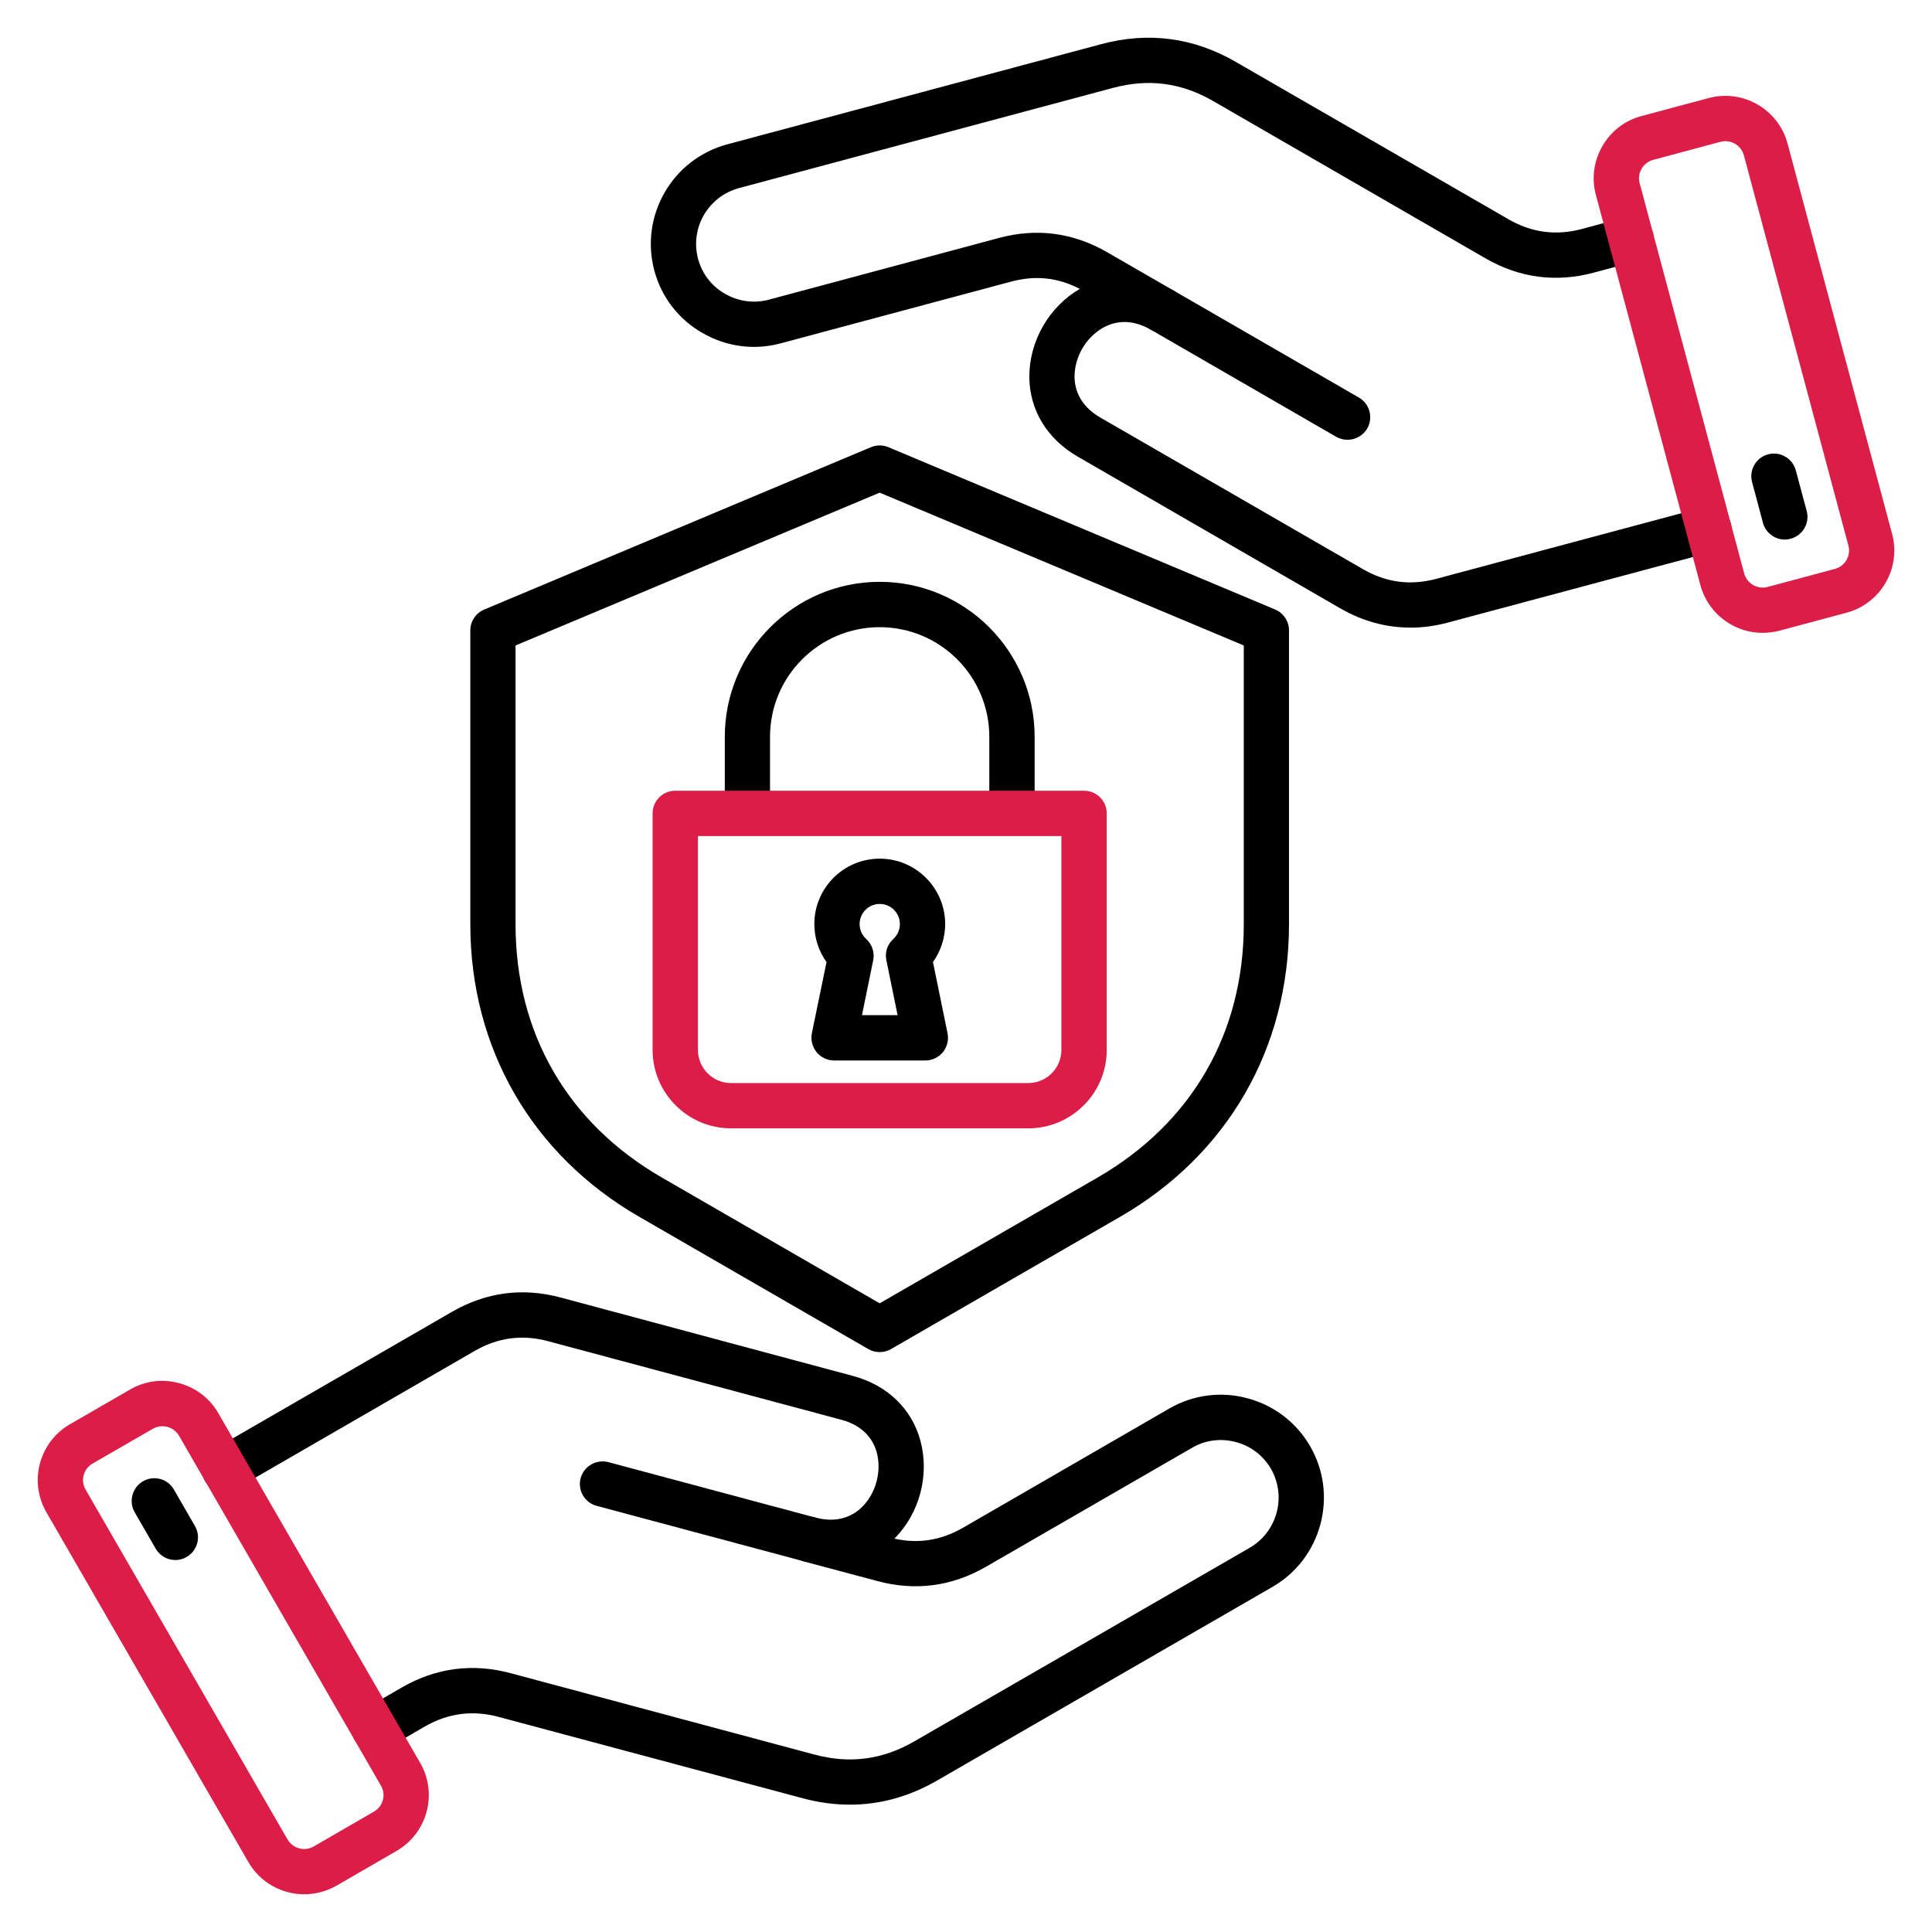
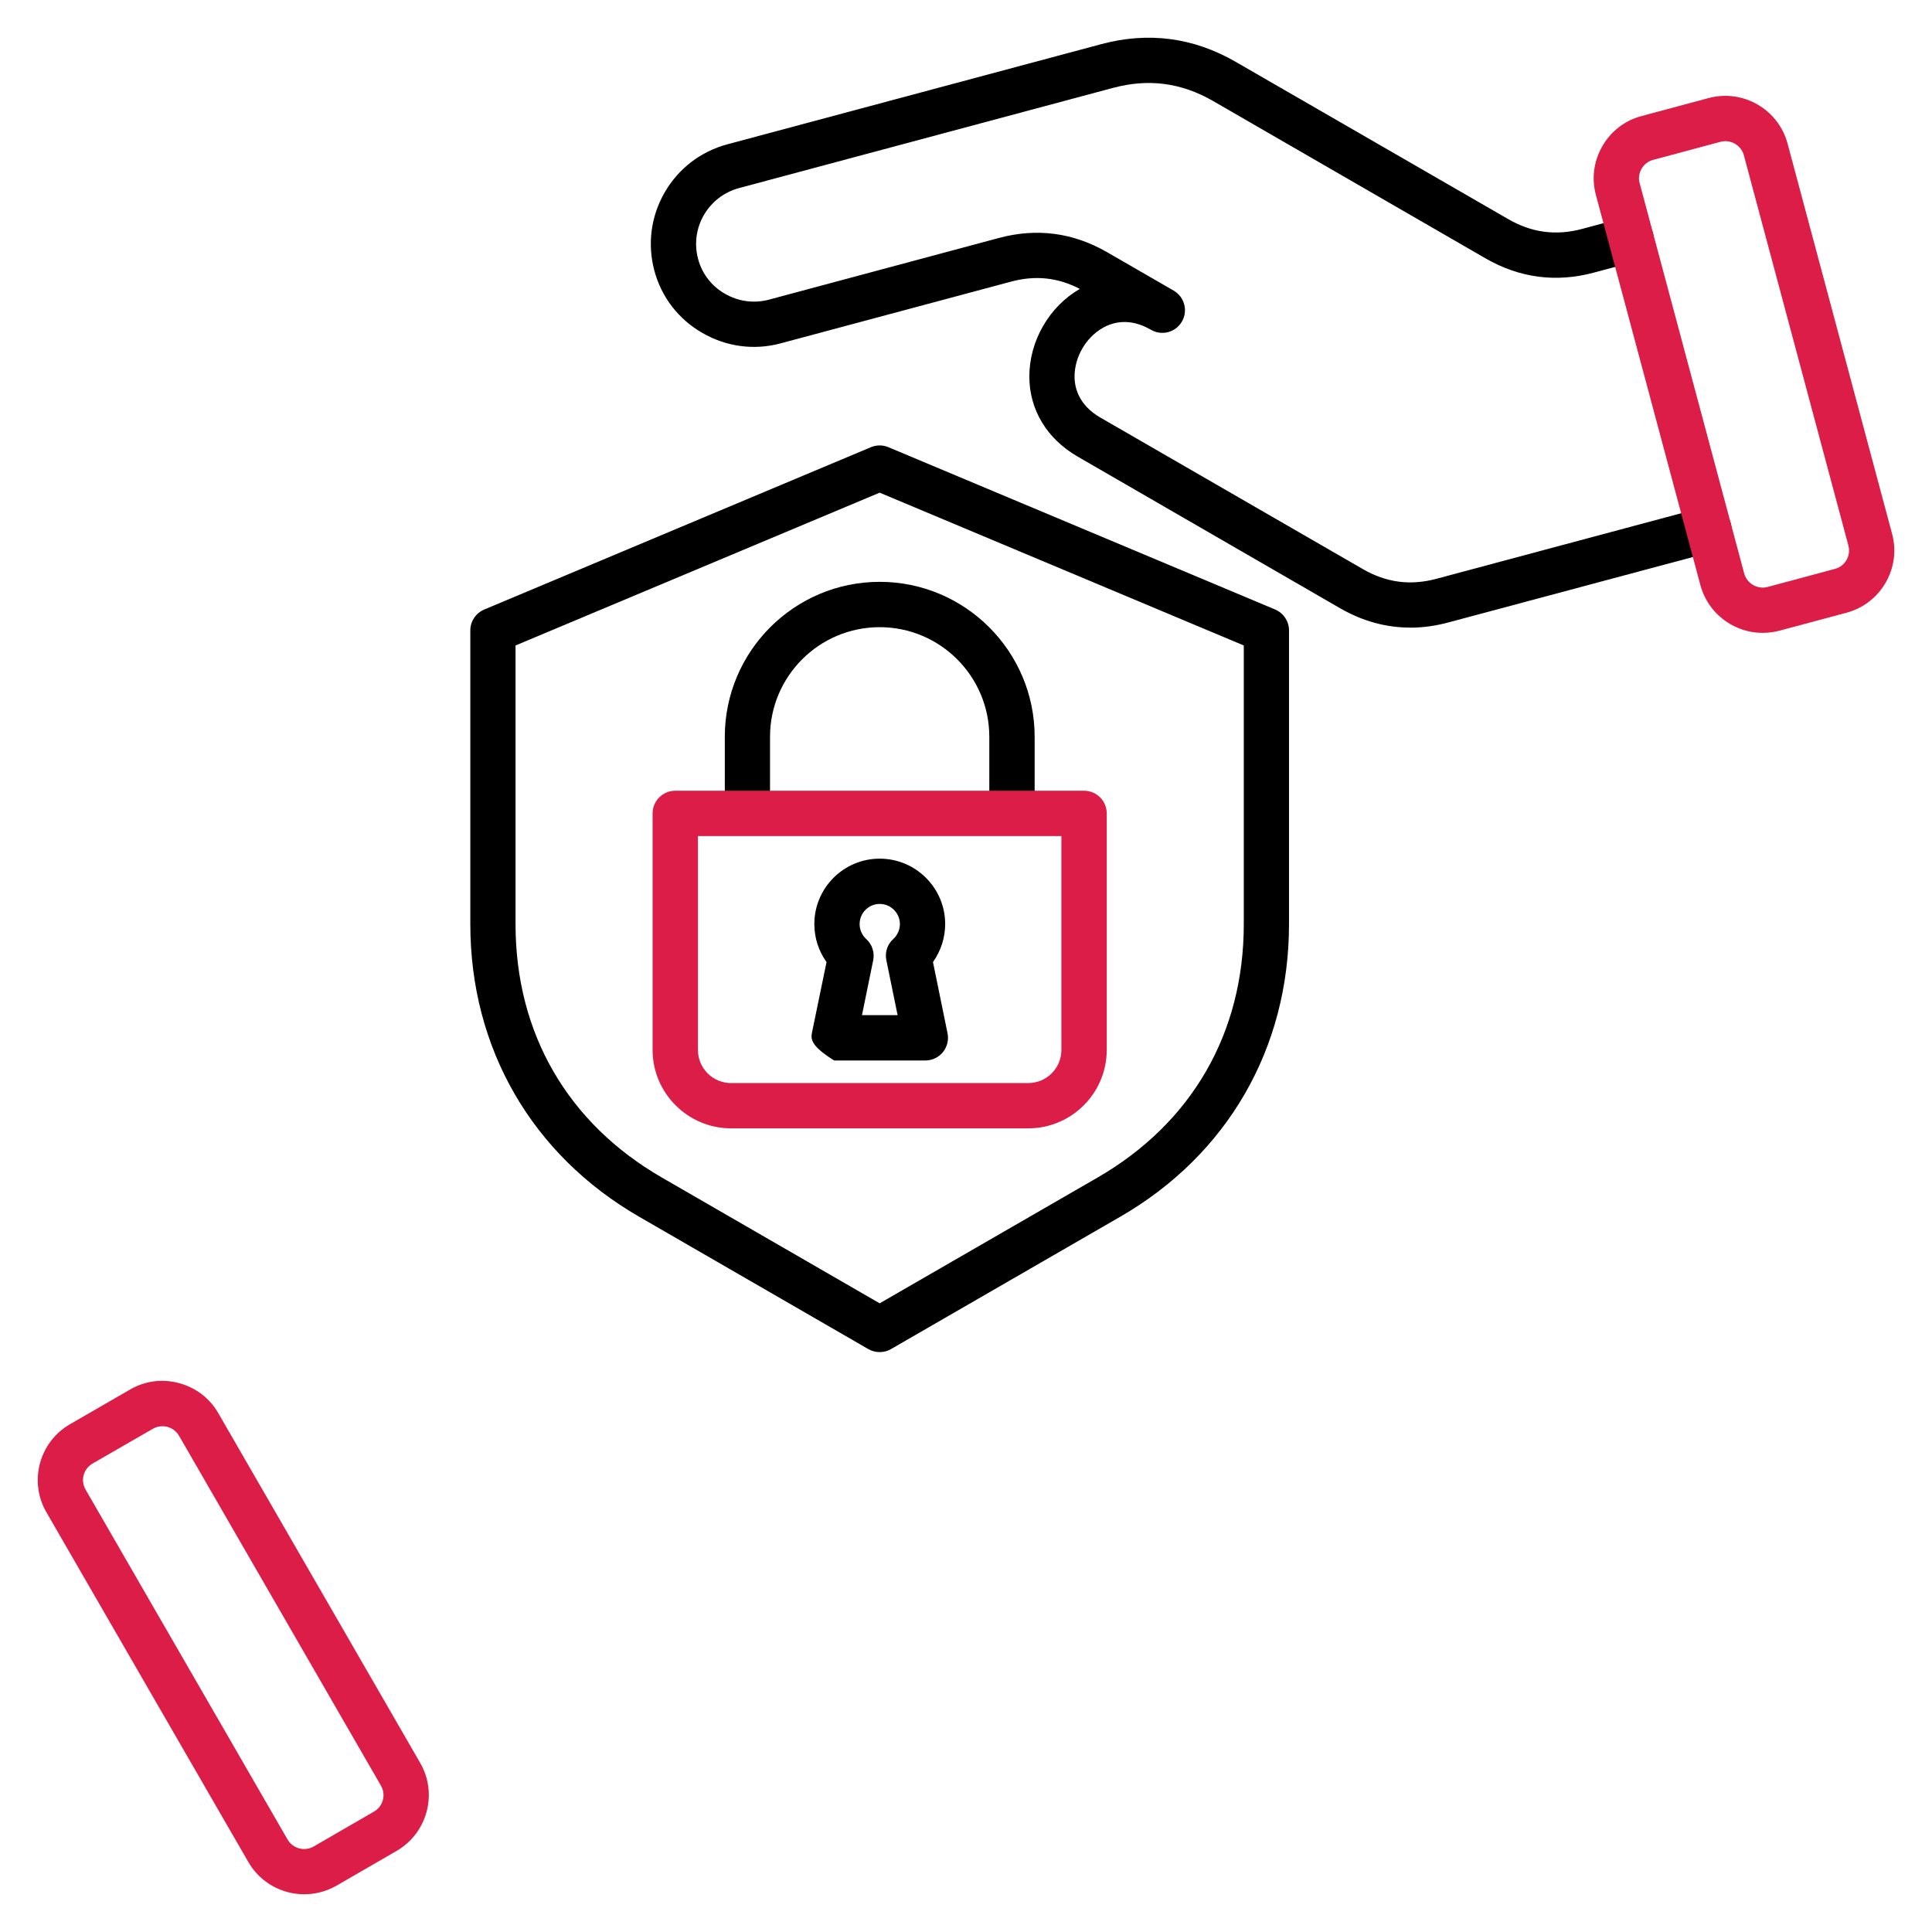
<svg xmlns="http://www.w3.org/2000/svg" width="32" height="32" viewBox="0 0 32 32" fill="none">
  <g clip-path="url(#clip0_987_437)">
    <path d="M8.539 10.691V15.308C8.539 17.112 9.4 18.602 10.963 19.504L14.57 21.587L18.179 19.504C19.74 18.602 20.601 17.112 20.601 15.308V10.691L14.57 8.16L8.539 10.691ZM14.57 22.395C14.506 22.395 14.441 22.379 14.382 22.345L10.588 20.154C8.81 19.128 7.79 17.362 7.79 15.308V10.441C7.79 10.291 7.88 10.156 8.02 10.096L14.425 7.407C14.519 7.368 14.623 7.368 14.715 7.407L21.122 10.096C21.26 10.156 21.35 10.291 21.35 10.441V15.308C21.35 17.362 20.332 19.128 18.553 20.154L14.758 22.345C14.7 22.379 14.636 22.395 14.57 22.395Z" fill="black" />
    <path d="M17.137 13.473H16.386V12.204C16.386 11.202 15.573 10.388 14.57 10.388C13.568 10.388 12.754 11.202 12.754 12.204V13.473H12.005V12.204C12.005 10.789 13.155 9.637 14.57 9.637C15.986 9.637 17.137 10.789 17.137 12.204V13.473Z" fill="black" />
    <path d="M11.56 13.848V17.39C11.56 17.693 11.806 17.939 12.109 17.939H17.03C17.334 17.939 17.58 17.693 17.58 17.39V13.848H11.56ZM17.031 18.689H12.109C11.393 18.689 10.809 18.106 10.809 17.39V13.473C10.809 13.265 10.977 13.097 11.184 13.097H17.955C18.163 13.097 18.331 13.265 18.331 13.473V17.39C18.331 18.106 17.748 18.689 17.031 18.689Z" fill="#DC1D47" />
-     <path d="M14.277 16.814H14.867L14.681 15.905C14.654 15.776 14.696 15.641 14.796 15.553C14.865 15.489 14.905 15.399 14.905 15.305C14.905 15.122 14.755 14.972 14.571 14.972C14.386 14.972 14.238 15.122 14.238 15.305C14.238 15.399 14.277 15.489 14.347 15.553C14.445 15.641 14.489 15.776 14.463 15.905L14.277 16.814ZM15.327 17.565H13.816C13.703 17.565 13.596 17.514 13.525 17.427C13.454 17.338 13.426 17.225 13.447 17.113L13.69 15.935C13.559 15.753 13.488 15.533 13.488 15.305C13.488 14.708 13.973 14.222 14.571 14.222C15.168 14.222 15.655 14.708 15.655 15.305C15.655 15.533 15.582 15.753 15.453 15.935L15.694 17.113C15.717 17.225 15.688 17.338 15.618 17.427C15.545 17.514 15.439 17.565 15.327 17.565H15.327Z" fill="black" />
-     <path d="M13.403 25.873C13.37 25.873 13.338 25.867 13.306 25.858L9.883 24.942C9.683 24.888 9.564 24.684 9.617 24.484C9.672 24.283 9.878 24.165 10.078 24.218L13.499 25.134C13.699 25.189 13.818 25.394 13.765 25.594C13.72 25.761 13.568 25.873 13.403 25.873V25.873Z" fill="black" />
-     <path d="M14.076 29.891C13.818 29.891 13.556 29.855 13.292 29.784L8.262 28.438C7.826 28.321 7.424 28.374 7.032 28.599L6.393 28.97C6.214 29.072 5.985 29.01 5.881 28.831C5.778 28.652 5.838 28.422 6.019 28.319L6.657 27.949C7.222 27.623 7.828 27.545 8.457 27.713L13.486 29.06C14.075 29.219 14.617 29.147 15.145 28.842L20.701 25.635C20.92 25.508 21.078 25.3 21.145 25.054C21.211 24.806 21.177 24.549 21.051 24.328C20.924 24.11 20.718 23.95 20.47 23.885C20.222 23.819 19.964 23.851 19.746 23.979L16.325 25.954C15.763 26.276 15.161 26.356 14.535 26.188L13.306 25.86V25.858C13.106 25.805 12.987 25.6 13.04 25.399C13.093 25.199 13.3 25.082 13.499 25.134C13.894 25.24 14.142 25.096 14.282 24.957C14.509 24.73 14.604 24.37 14.523 24.062C14.472 23.871 14.326 23.619 13.933 23.515L9.084 22.216C8.652 22.099 8.251 22.152 7.863 22.375L3.907 24.661C3.726 24.764 3.498 24.703 3.393 24.524C3.291 24.344 3.353 24.115 3.532 24.011L7.488 21.727C8.051 21.403 8.652 21.323 9.279 21.489L14.128 22.79C14.697 22.942 15.104 23.335 15.246 23.867C15.398 24.434 15.23 25.07 14.813 25.485C15.214 25.573 15.588 25.513 15.951 25.304L19.37 23.328C19.763 23.102 20.224 23.041 20.663 23.16C21.105 23.279 21.473 23.561 21.7 23.954C21.927 24.347 21.987 24.806 21.87 25.247C21.751 25.688 21.47 26.057 21.076 26.284L15.52 29.492C15.058 29.758 14.576 29.891 14.076 29.891L14.076 29.891Z" fill="black" />
+     <path d="M14.277 16.814H14.867L14.681 15.905C14.654 15.776 14.696 15.641 14.796 15.553C14.865 15.489 14.905 15.399 14.905 15.305C14.905 15.122 14.755 14.972 14.571 14.972C14.386 14.972 14.238 15.122 14.238 15.305C14.238 15.399 14.277 15.489 14.347 15.553C14.445 15.641 14.489 15.776 14.463 15.905L14.277 16.814ZM15.327 17.565H13.816C13.454 17.338 13.426 17.225 13.447 17.113L13.69 15.935C13.559 15.753 13.488 15.533 13.488 15.305C13.488 14.708 13.973 14.222 14.571 14.222C15.168 14.222 15.655 14.708 15.655 15.305C15.655 15.533 15.582 15.753 15.453 15.935L15.694 17.113C15.717 17.225 15.688 17.338 15.618 17.427C15.545 17.514 15.439 17.565 15.327 17.565H15.327Z" fill="black" />
    <path d="M2.688 23.623C2.635 23.623 2.58 23.637 2.532 23.665L1.533 24.241C1.383 24.328 1.329 24.521 1.418 24.673L4.763 30.468C4.851 30.619 5.044 30.67 5.195 30.584L6.194 30.006C6.345 29.919 6.398 29.726 6.309 29.575L2.965 23.78C2.922 23.708 2.855 23.656 2.773 23.633C2.745 23.626 2.717 23.623 2.688 23.623ZM5.039 31.375C4.671 31.375 4.311 31.184 4.114 30.842L0.768 25.047C0.474 24.539 0.649 23.885 1.157 23.591L2.158 23.013C2.405 22.871 2.69 22.834 2.966 22.909C3.243 22.983 3.473 23.159 3.615 23.405L6.96 29.2C7.254 29.708 7.078 30.362 6.57 30.656L5.571 31.234C5.402 31.329 5.22 31.375 5.039 31.375Z" fill="#DC1D47" />
-     <path d="M2.905 25.839C2.774 25.839 2.65 25.772 2.579 25.651L2.23 25.047C2.128 24.868 2.19 24.638 2.368 24.535C2.547 24.43 2.778 24.492 2.88 24.671L3.229 25.276C3.332 25.454 3.272 25.685 3.091 25.788C3.033 25.823 2.969 25.839 2.905 25.839Z" fill="black" />
-     <path d="M22.32 7.284C22.256 7.284 22.192 7.269 22.132 7.235L19.065 5.463C18.884 5.359 18.824 5.13 18.927 4.951C19.03 4.771 19.26 4.71 19.439 4.813L22.508 6.585C22.686 6.687 22.748 6.918 22.646 7.097C22.576 7.217 22.449 7.284 22.32 7.284H22.32Z" fill="black" />
    <path d="M23.358 10.395C22.957 10.395 22.569 10.289 22.197 10.075L17.852 7.564C17.341 7.27 17.049 6.787 17.049 6.236C17.049 5.647 17.377 5.079 17.885 4.785C17.52 4.595 17.146 4.556 16.741 4.666L12.926 5.688C12.489 5.805 12.028 5.743 11.633 5.514C11.238 5.288 10.954 4.919 10.838 4.482C10.721 4.042 10.781 3.583 11.009 3.187C11.238 2.791 11.605 2.51 12.044 2.391L18.241 0.731C19.019 0.522 19.77 0.621 20.468 1.025L24.979 3.628C25.369 3.854 25.771 3.908 26.207 3.791L26.921 3.599C27.121 3.544 27.326 3.665 27.379 3.863C27.433 4.063 27.314 4.269 27.114 4.324L26.401 4.515C25.773 4.684 25.167 4.604 24.603 4.278L20.094 1.674C19.566 1.369 19.024 1.298 18.434 1.456L12.237 3.116C11.993 3.183 11.787 3.341 11.658 3.562C11.53 3.784 11.497 4.042 11.562 4.287C11.628 4.533 11.785 4.739 12.008 4.866C12.23 4.994 12.487 5.029 12.733 4.964L16.547 3.941C17.173 3.773 17.775 3.853 18.337 4.177L19.439 4.813C19.618 4.917 19.68 5.146 19.577 5.325C19.473 5.506 19.244 5.566 19.065 5.463C18.711 5.258 18.433 5.334 18.262 5.433C17.984 5.592 17.798 5.915 17.798 6.236C17.798 6.432 17.873 6.712 18.225 6.916L22.573 9.426C22.961 9.65 23.361 9.703 23.794 9.586L28.208 8.404C28.407 8.351 28.614 8.468 28.667 8.668C28.72 8.868 28.602 9.074 28.402 9.129L23.988 10.31C23.776 10.367 23.565 10.396 23.358 10.396L23.358 10.395Z" fill="black" />
    <path d="M28.577 2.338C28.551 2.338 28.522 2.342 28.496 2.349L27.381 2.648C27.3 2.669 27.232 2.722 27.19 2.795C27.147 2.87 27.135 2.955 27.158 3.034L28.889 9.497C28.912 9.579 28.963 9.646 29.036 9.689C29.11 9.731 29.195 9.744 29.277 9.722L30.391 9.423C30.56 9.379 30.661 9.205 30.615 9.035L28.884 2.572C28.846 2.432 28.717 2.338 28.577 2.338L28.577 2.338ZM29.194 10.482C29.009 10.482 28.827 10.434 28.662 10.339C28.414 10.195 28.239 9.967 28.164 9.692L26.433 3.229C26.359 2.955 26.398 2.668 26.54 2.421C26.683 2.173 26.912 1.996 27.186 1.923L28.301 1.624C28.87 1.472 29.456 1.81 29.608 2.379L31.339 8.842C31.492 9.41 31.153 9.995 30.586 10.148L29.47 10.447C29.38 10.47 29.288 10.482 29.194 10.482L29.194 10.482Z" fill="#DC1D47" />
-     <path d="M29.563 8.937C29.397 8.937 29.244 8.826 29.2 8.659L29.02 7.984C28.966 7.784 29.085 7.579 29.285 7.525C29.485 7.472 29.691 7.591 29.744 7.791L29.925 8.464C29.978 8.665 29.859 8.87 29.659 8.923C29.627 8.932 29.593 8.937 29.563 8.937Z" fill="black" />
  </g>
  <defs>
    <clipPath id="clip0_987_437">
      <rect width="32" height="32" fill="white" />
    </clipPath>
  </defs>
</svg>